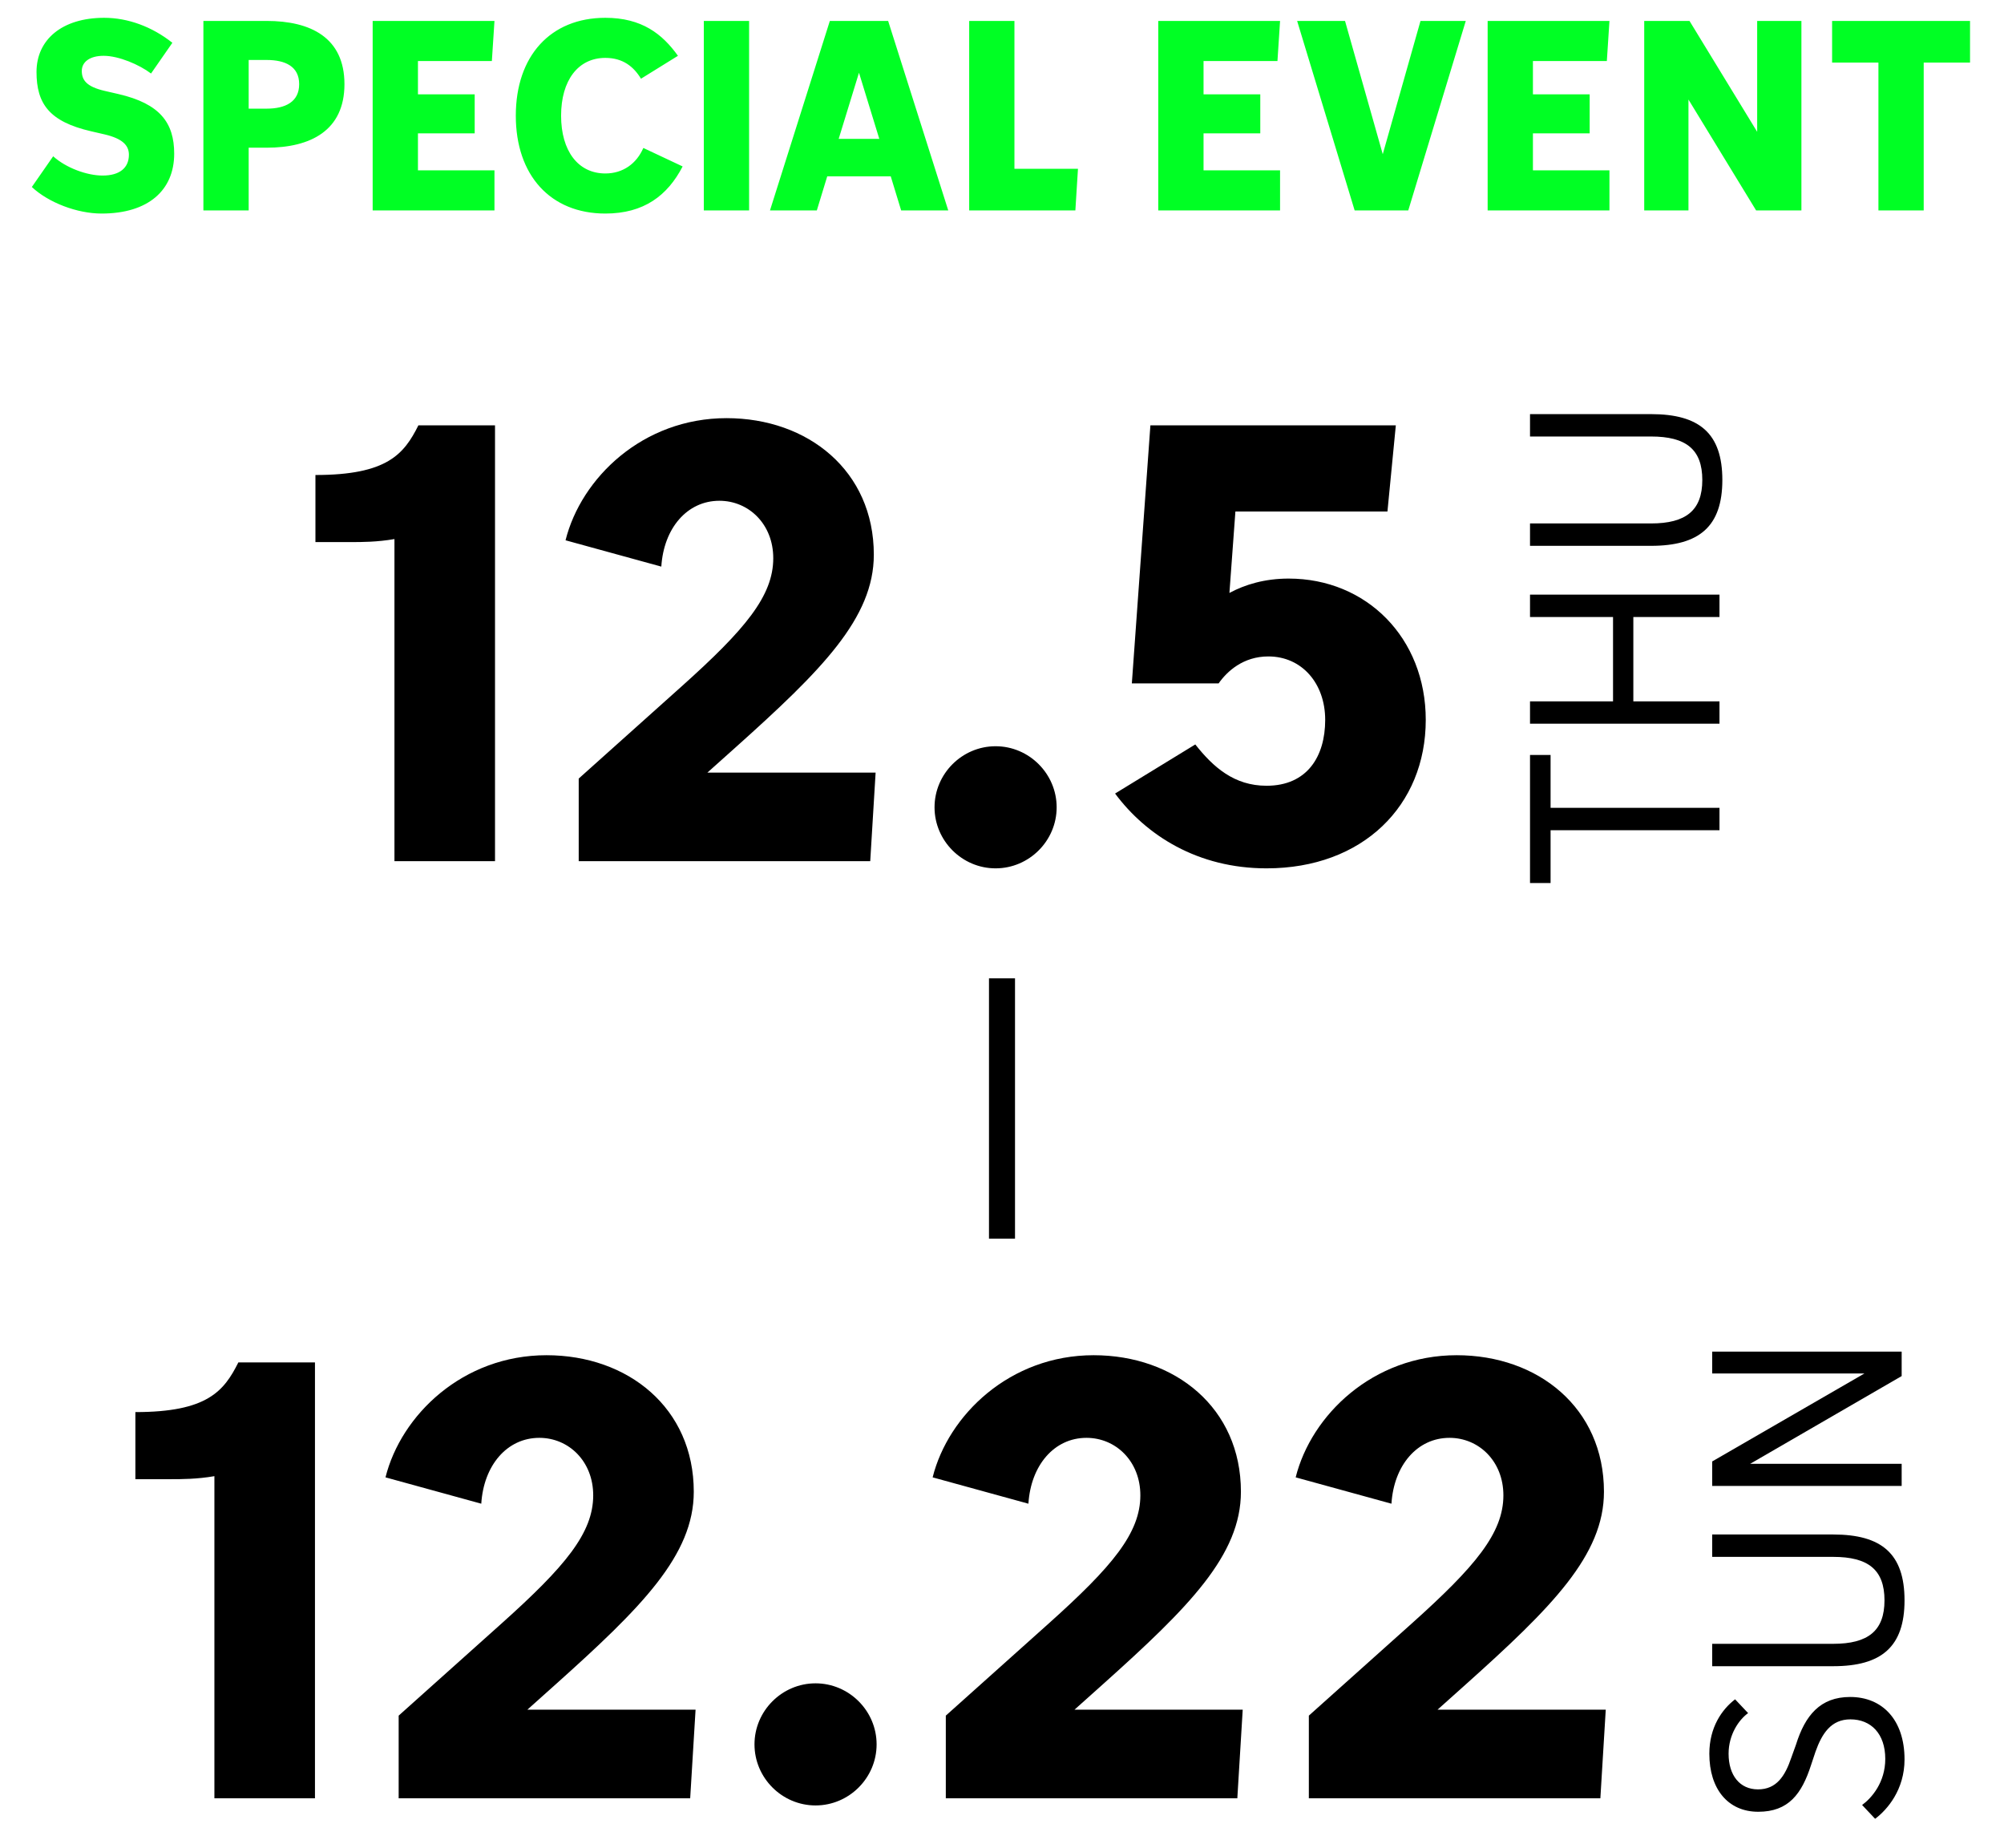
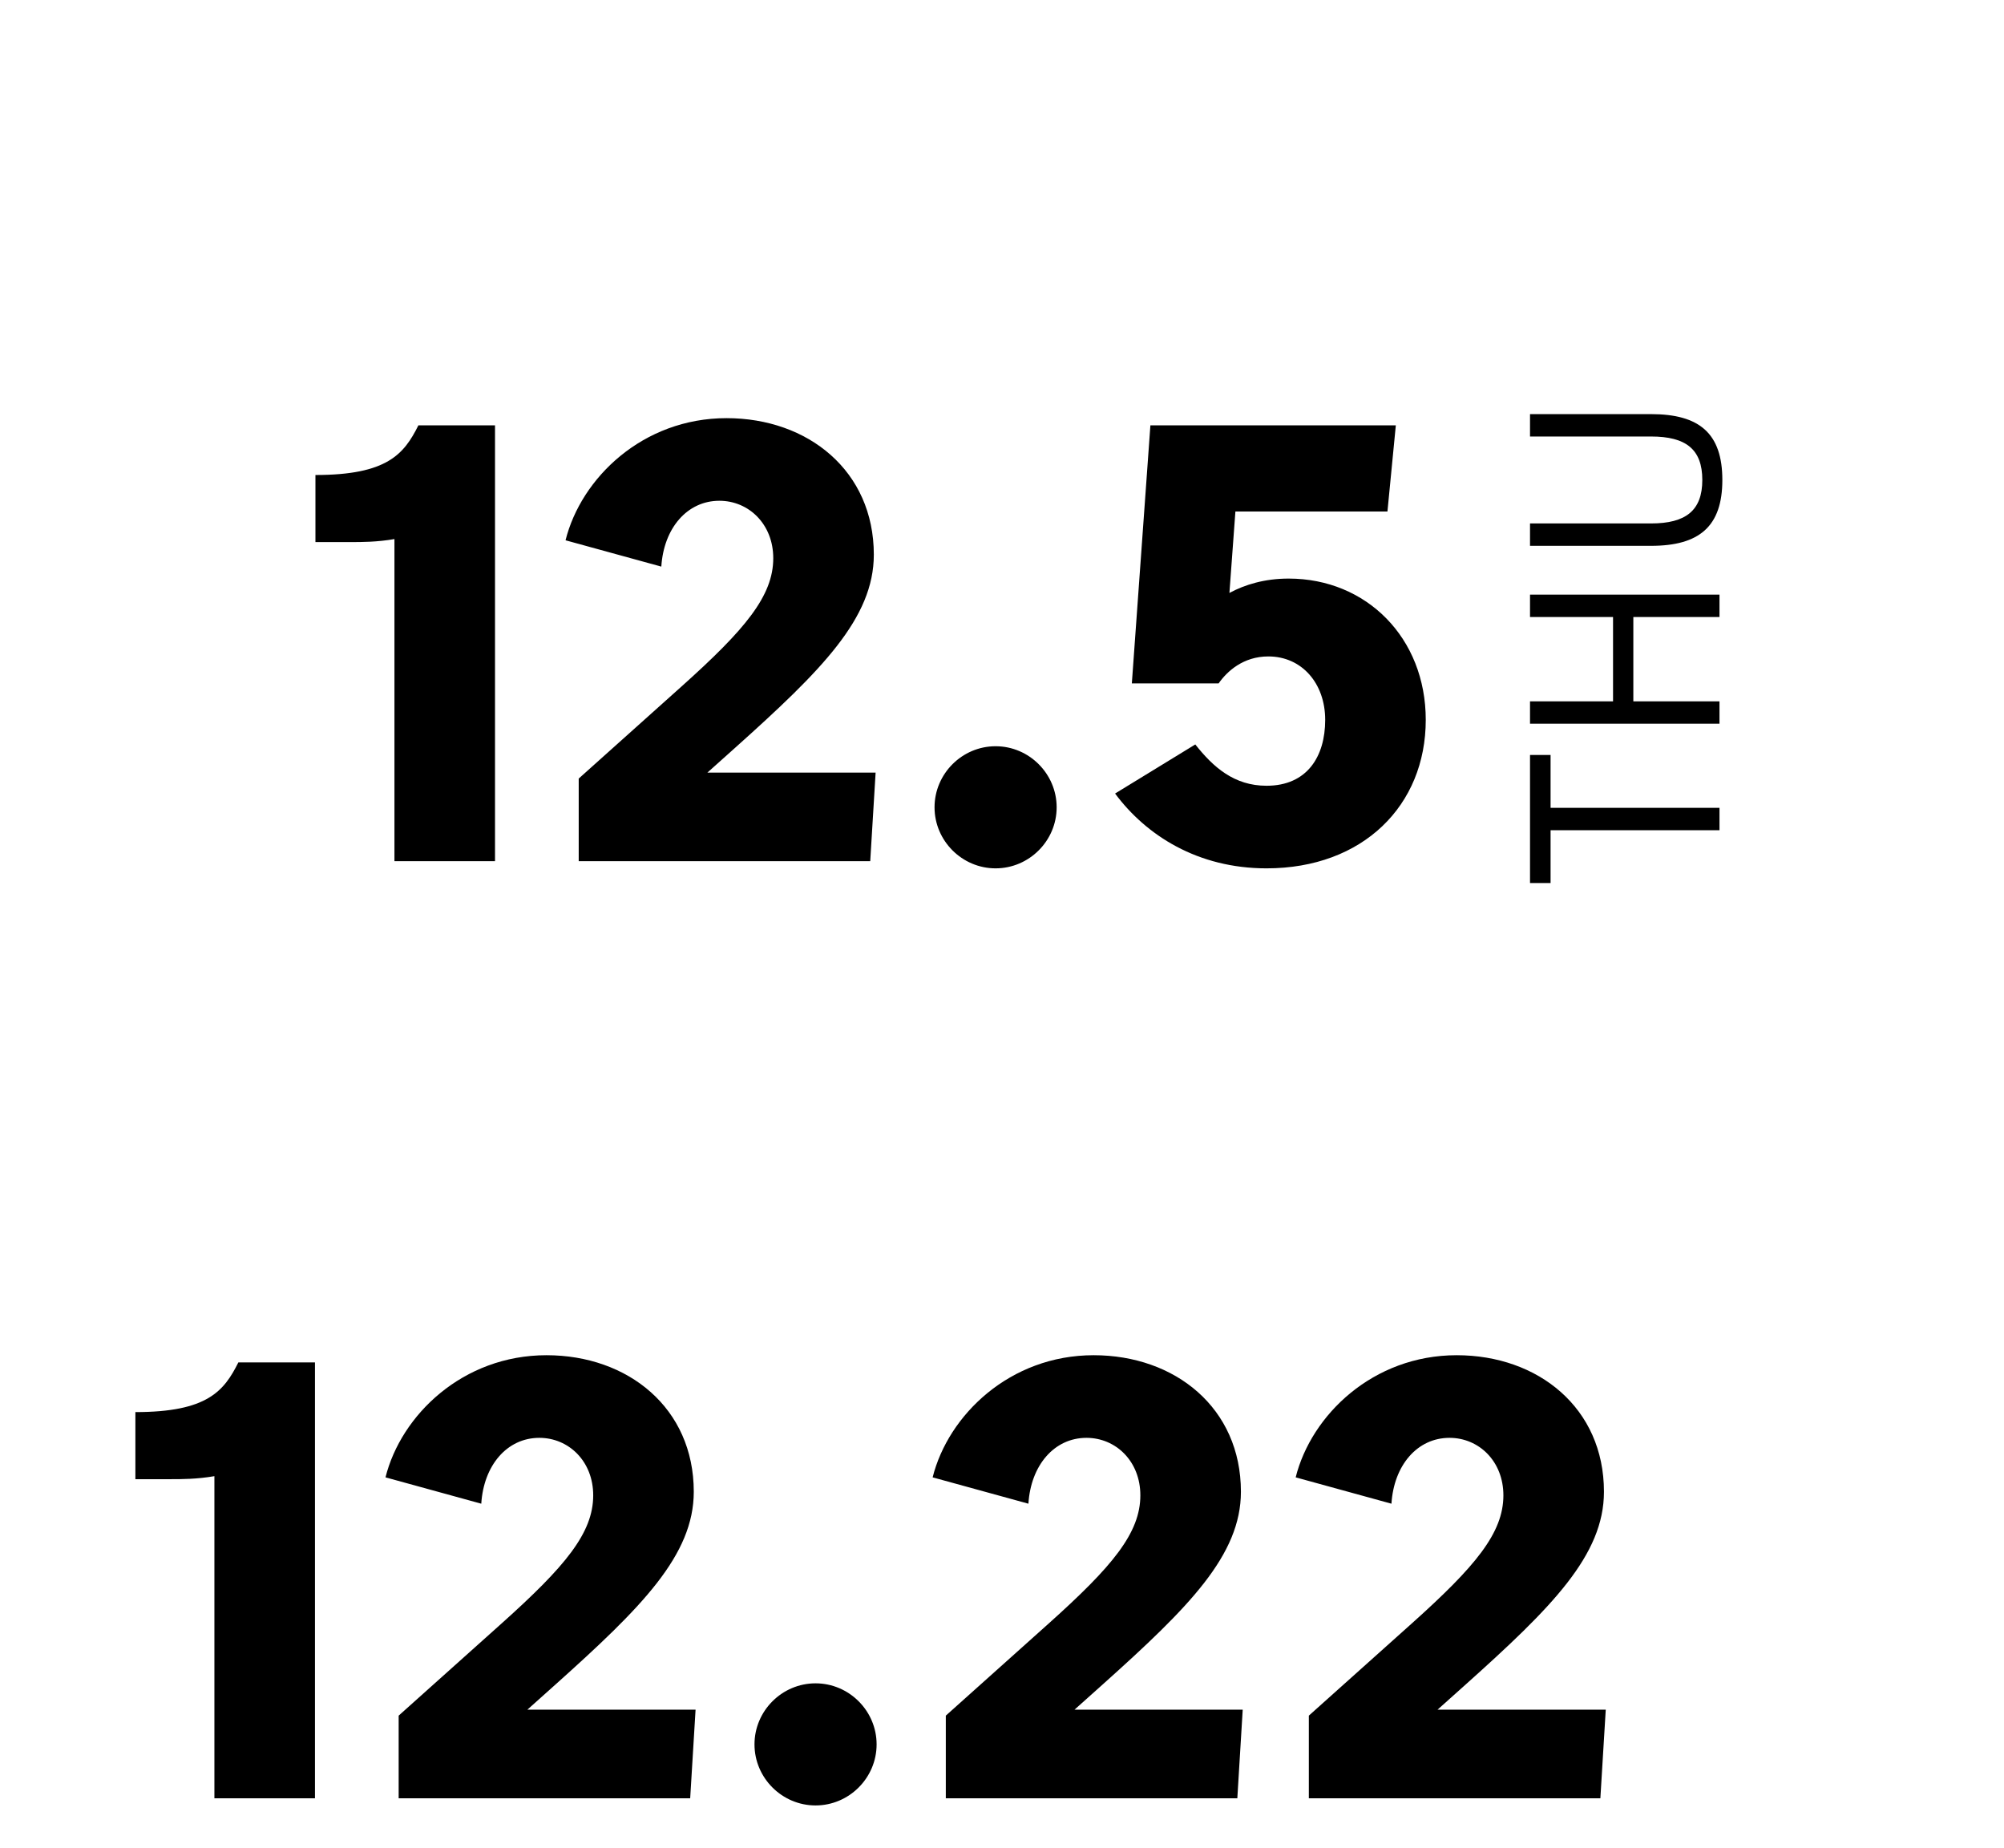
<svg xmlns="http://www.w3.org/2000/svg" width="77" height="71" viewBox="0 0 77 71" fill="none">
-   <path d="M3.903 8.204C2.963 8.204 1.863 7.784 1.223 7.184L2.043 6.004C2.543 6.454 3.343 6.744 3.943 6.744C4.603 6.744 4.953 6.444 4.953 5.944C4.953 5.584 4.703 5.324 4.023 5.164L3.503 5.044C1.893 4.674 1.403 3.984 1.403 2.764C1.403 1.524 2.383 0.684 4.003 0.684C4.913 0.684 5.843 1.024 6.623 1.644L5.803 2.824C5.353 2.484 4.563 2.144 3.983 2.144C3.443 2.144 3.143 2.384 3.143 2.724C3.143 3.084 3.333 3.334 4.033 3.494L4.553 3.614C6.153 3.984 6.693 4.724 6.693 5.904C6.693 7.304 5.703 8.204 3.903 8.204ZM9.555 8.084H7.815V0.804L10.245 0.804C11.935 0.804 13.235 1.444 13.235 3.234C13.235 5.014 11.935 5.674 10.245 5.674H9.555V8.084ZM10.245 2.304H9.555V4.174H10.245C10.965 4.174 11.495 3.914 11.495 3.234C11.495 2.554 10.965 2.304 10.245 2.304ZM18.239 5.124H16.059V6.544H18.999V8.084H14.319V0.804L18.999 0.804L18.899 2.344H16.059V3.624H18.239V5.124ZM23.259 8.204C21.149 8.204 19.819 6.734 19.819 4.444C19.819 2.154 21.149 0.684 23.259 0.684C24.659 0.684 25.449 1.304 26.049 2.144L24.629 3.024C24.349 2.564 23.939 2.224 23.259 2.224C22.209 2.224 21.559 3.094 21.559 4.444C21.559 5.794 22.209 6.664 23.259 6.664C23.939 6.664 24.459 6.284 24.719 5.684L26.229 6.394C25.649 7.514 24.739 8.204 23.259 8.204ZM28.783 8.084H27.043V0.804H28.783V8.084ZM31.385 8.084H29.585L31.885 0.804L34.125 0.804L36.435 8.084H34.625L34.225 6.774H31.785L31.385 8.084ZM33.005 2.794L32.225 5.334H33.785L33.005 2.794ZM41.319 8.084L37.239 8.084V0.804L38.978 0.804V6.484L41.419 6.484L41.319 8.084ZM48.424 5.124H46.244V6.544H49.184V8.084H44.504V0.804L49.184 0.804L49.084 2.344H46.244V3.624H48.424V5.124ZM54.11 8.084H52.05L49.84 0.804L51.68 0.804L53.13 5.924L54.58 0.804L56.32 0.804L54.11 8.084ZM61.08 5.124H58.9V6.544H61.84V8.084H57.16V0.804L61.84 0.804L61.74 2.344H58.9V3.624L61.08 3.624V5.124ZM64.876 8.084H63.176V0.804H64.916L67.516 5.064V0.804H69.216V8.084H67.476L64.876 3.824V8.084ZM73.915 8.084H72.175V2.404L70.395 2.404V0.804L75.695 0.804V2.404L73.915 2.404V8.084Z" fill="#00FF24" />
  <path d="M19.02 33.084H15.156V20.709C14.489 20.825 13.891 20.825 13.5 20.825H12.12V18.248C14.88 18.248 15.524 17.444 16.076 16.34H19.02V33.084ZM33.437 33.084H22.236V29.91L26.192 26.367C28.63 24.183 29.711 22.895 29.711 21.445C29.711 20.134 28.768 19.238 27.641 19.238C26.399 19.238 25.502 20.296 25.41 21.767L21.73 20.756C22.328 18.363 24.697 16.064 27.917 16.064C31.045 16.064 33.575 18.087 33.575 21.308C33.575 23.745 31.574 25.747 28.262 28.713L27.181 29.68H33.644L33.437 33.084ZM38.254 33.359C36.966 33.359 35.908 32.301 35.908 31.014C35.908 29.726 36.966 28.668 38.254 28.668C39.542 28.668 40.6 29.726 40.6 31.014C40.6 32.301 39.542 33.359 38.254 33.359ZM48.664 33.359C46.019 33.359 44.041 32.094 42.845 30.485L45.927 28.599C46.617 29.473 47.422 30.186 48.664 30.186C50.228 30.186 50.918 29.058 50.918 27.655C50.918 26.253 50.021 25.218 48.733 25.218C47.767 25.218 47.146 25.793 46.824 26.253H43.489L44.202 16.34H53.632L53.31 19.651H47.468L47.238 22.779C47.836 22.457 48.595 22.227 49.515 22.227C52.505 22.227 54.782 24.505 54.782 27.655C54.782 30.945 52.367 33.359 48.664 33.359Z" fill="black" />
  <path d="M66.068 31.034V31.894H59.578V33.924H58.788V29.004H59.578V31.034H66.068ZM66.068 26.943V27.803H58.788V26.943H61.978V23.703H58.788V22.843H66.068V23.703H62.758V26.943H66.068ZM66.178 18.439C66.178 20.219 65.298 20.969 63.438 20.969H58.788V20.109H63.438C64.778 20.109 65.408 19.609 65.408 18.439C65.408 17.259 64.778 16.769 63.438 16.769H58.788V15.909H63.438C65.298 15.909 66.178 16.649 66.178 18.439Z" fill="black" />
-   <rect x="38" y="37.584" width="1" height="10" fill="black" />
  <path d="M12.102 69.084H8.238V56.709C7.571 56.825 6.973 56.825 6.582 56.825H5.202V54.248C7.962 54.248 8.606 53.444 9.158 52.34H12.102V69.084ZM26.519 69.084H15.318V65.909L19.274 62.367C21.712 60.182 22.793 58.895 22.793 57.446C22.793 56.135 21.85 55.237 20.723 55.237C19.481 55.237 18.584 56.295 18.492 57.767L14.812 56.755C15.41 54.364 17.779 52.063 20.999 52.063C24.127 52.063 26.657 54.087 26.657 57.307C26.657 59.745 24.656 61.746 21.344 64.713L20.263 65.68H26.726L26.519 69.084ZM31.336 69.359C30.048 69.359 28.99 68.302 28.99 67.013C28.99 65.725 30.048 64.668 31.336 64.668C32.624 64.668 33.682 65.725 33.682 67.013C33.682 68.302 32.624 69.359 31.336 69.359ZM47.542 69.084H36.341V65.909L40.297 62.367C42.735 60.182 43.816 58.895 43.816 57.446C43.816 56.135 42.873 55.237 41.746 55.237C40.504 55.237 39.607 56.295 39.515 57.767L35.835 56.755C36.433 54.364 38.802 52.063 42.022 52.063C45.15 52.063 47.68 54.087 47.68 57.307C47.68 59.745 45.679 61.746 42.367 64.713L41.286 65.68H47.749L47.542 69.084ZM61.491 69.084H50.29V65.909L54.246 62.367C56.684 60.182 57.765 58.895 57.765 57.446C57.765 56.135 56.822 55.237 55.695 55.237C54.453 55.237 53.556 56.295 53.464 57.767L49.784 56.755C50.382 54.364 52.751 52.063 55.971 52.063C59.099 52.063 61.629 54.087 61.629 57.307C61.629 59.745 59.628 61.746 56.316 64.713L55.235 65.68H61.698L61.491 69.084Z" fill="black" />
-   <path d="M73.178 67.592C73.178 68.752 72.518 69.522 72.048 69.872L71.548 69.342C71.918 69.072 72.438 68.472 72.438 67.572C72.438 66.602 71.888 66.052 71.098 66.052C70.358 66.052 70.008 66.592 69.758 67.292L69.588 67.802C69.228 68.922 68.718 69.602 67.558 69.602C66.398 69.602 65.678 68.732 65.678 67.372C65.678 66.362 66.158 65.672 66.668 65.282L67.168 65.812C66.818 66.062 66.418 66.632 66.418 67.372C66.418 68.202 66.848 68.742 67.548 68.742C68.258 68.742 68.588 68.232 68.828 67.522L69.008 67.022C69.358 65.902 69.938 65.192 71.088 65.192C72.318 65.192 73.178 66.062 73.178 67.592ZM73.178 61.48C73.178 63.26 72.298 64.01 70.438 64.01H65.788V63.15H70.438C71.778 63.15 72.408 62.65 72.408 61.48C72.408 60.3 71.778 59.81 70.438 59.81H65.788V58.95H70.438C72.298 58.95 73.178 59.69 73.178 61.48ZM73.068 56.234V57.084H65.788V56.144L71.638 52.764H65.788V51.924H73.068V52.864L67.248 56.234H73.068Z" fill="black" />
</svg>